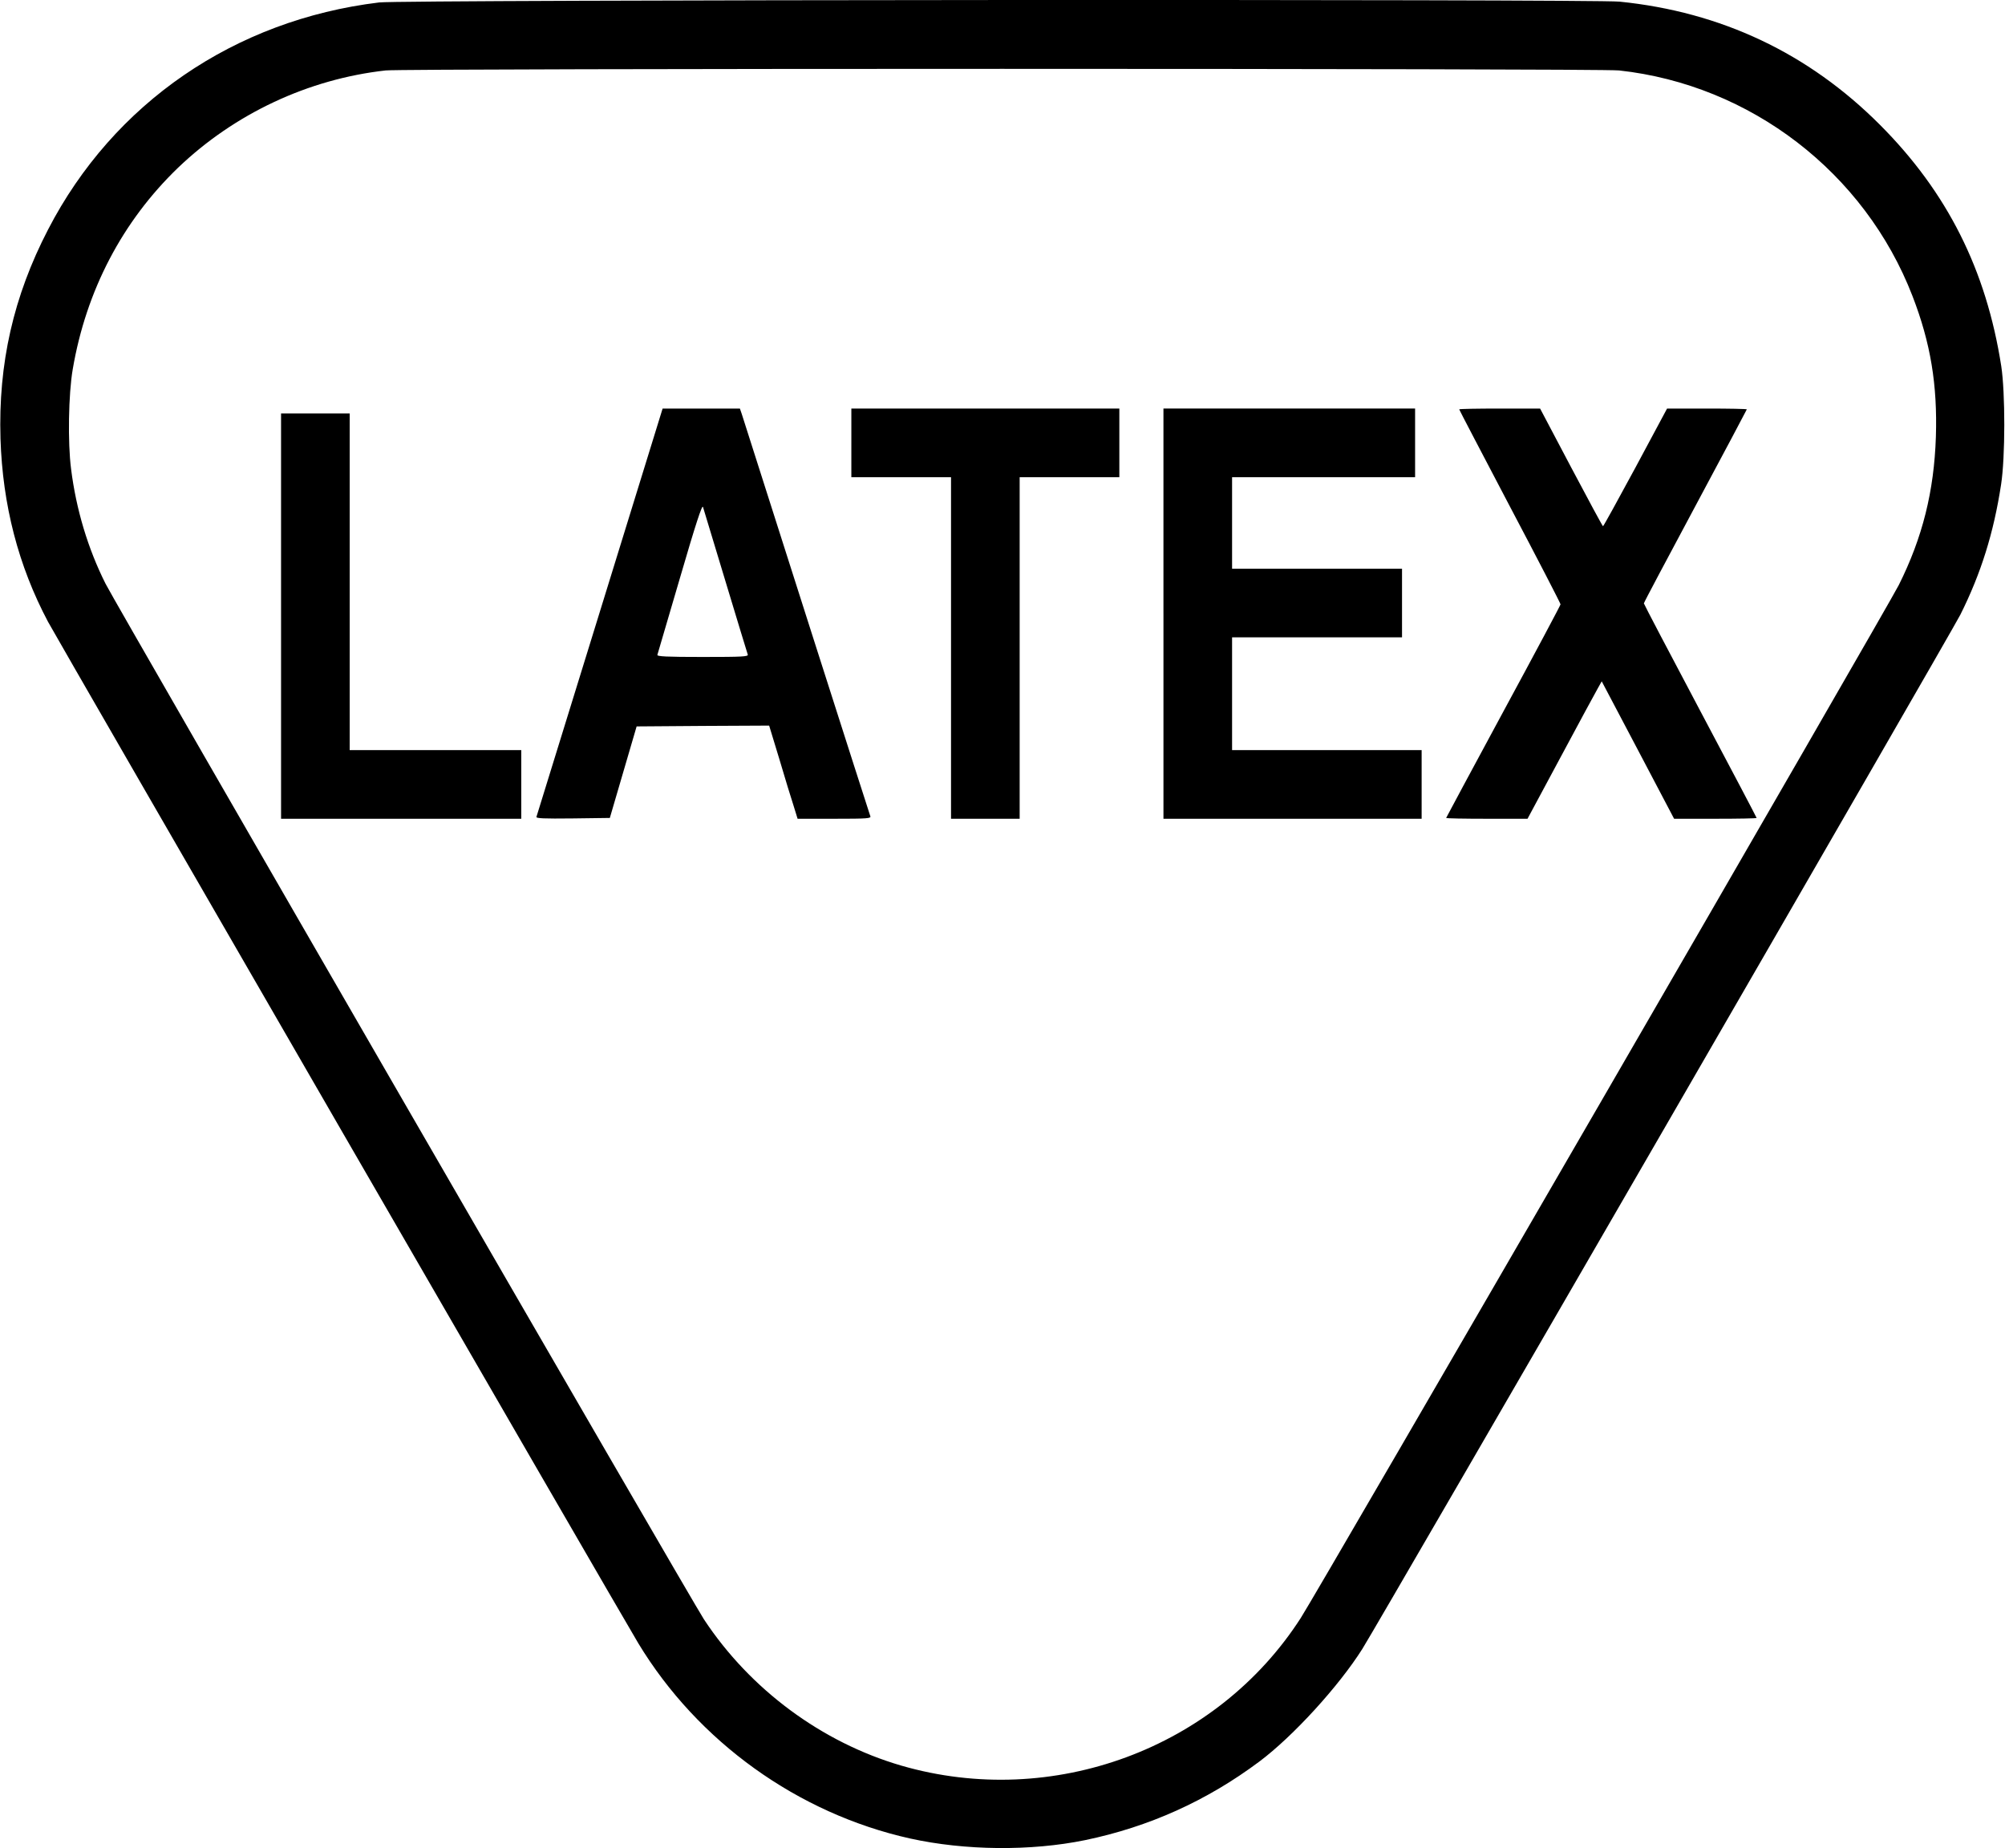
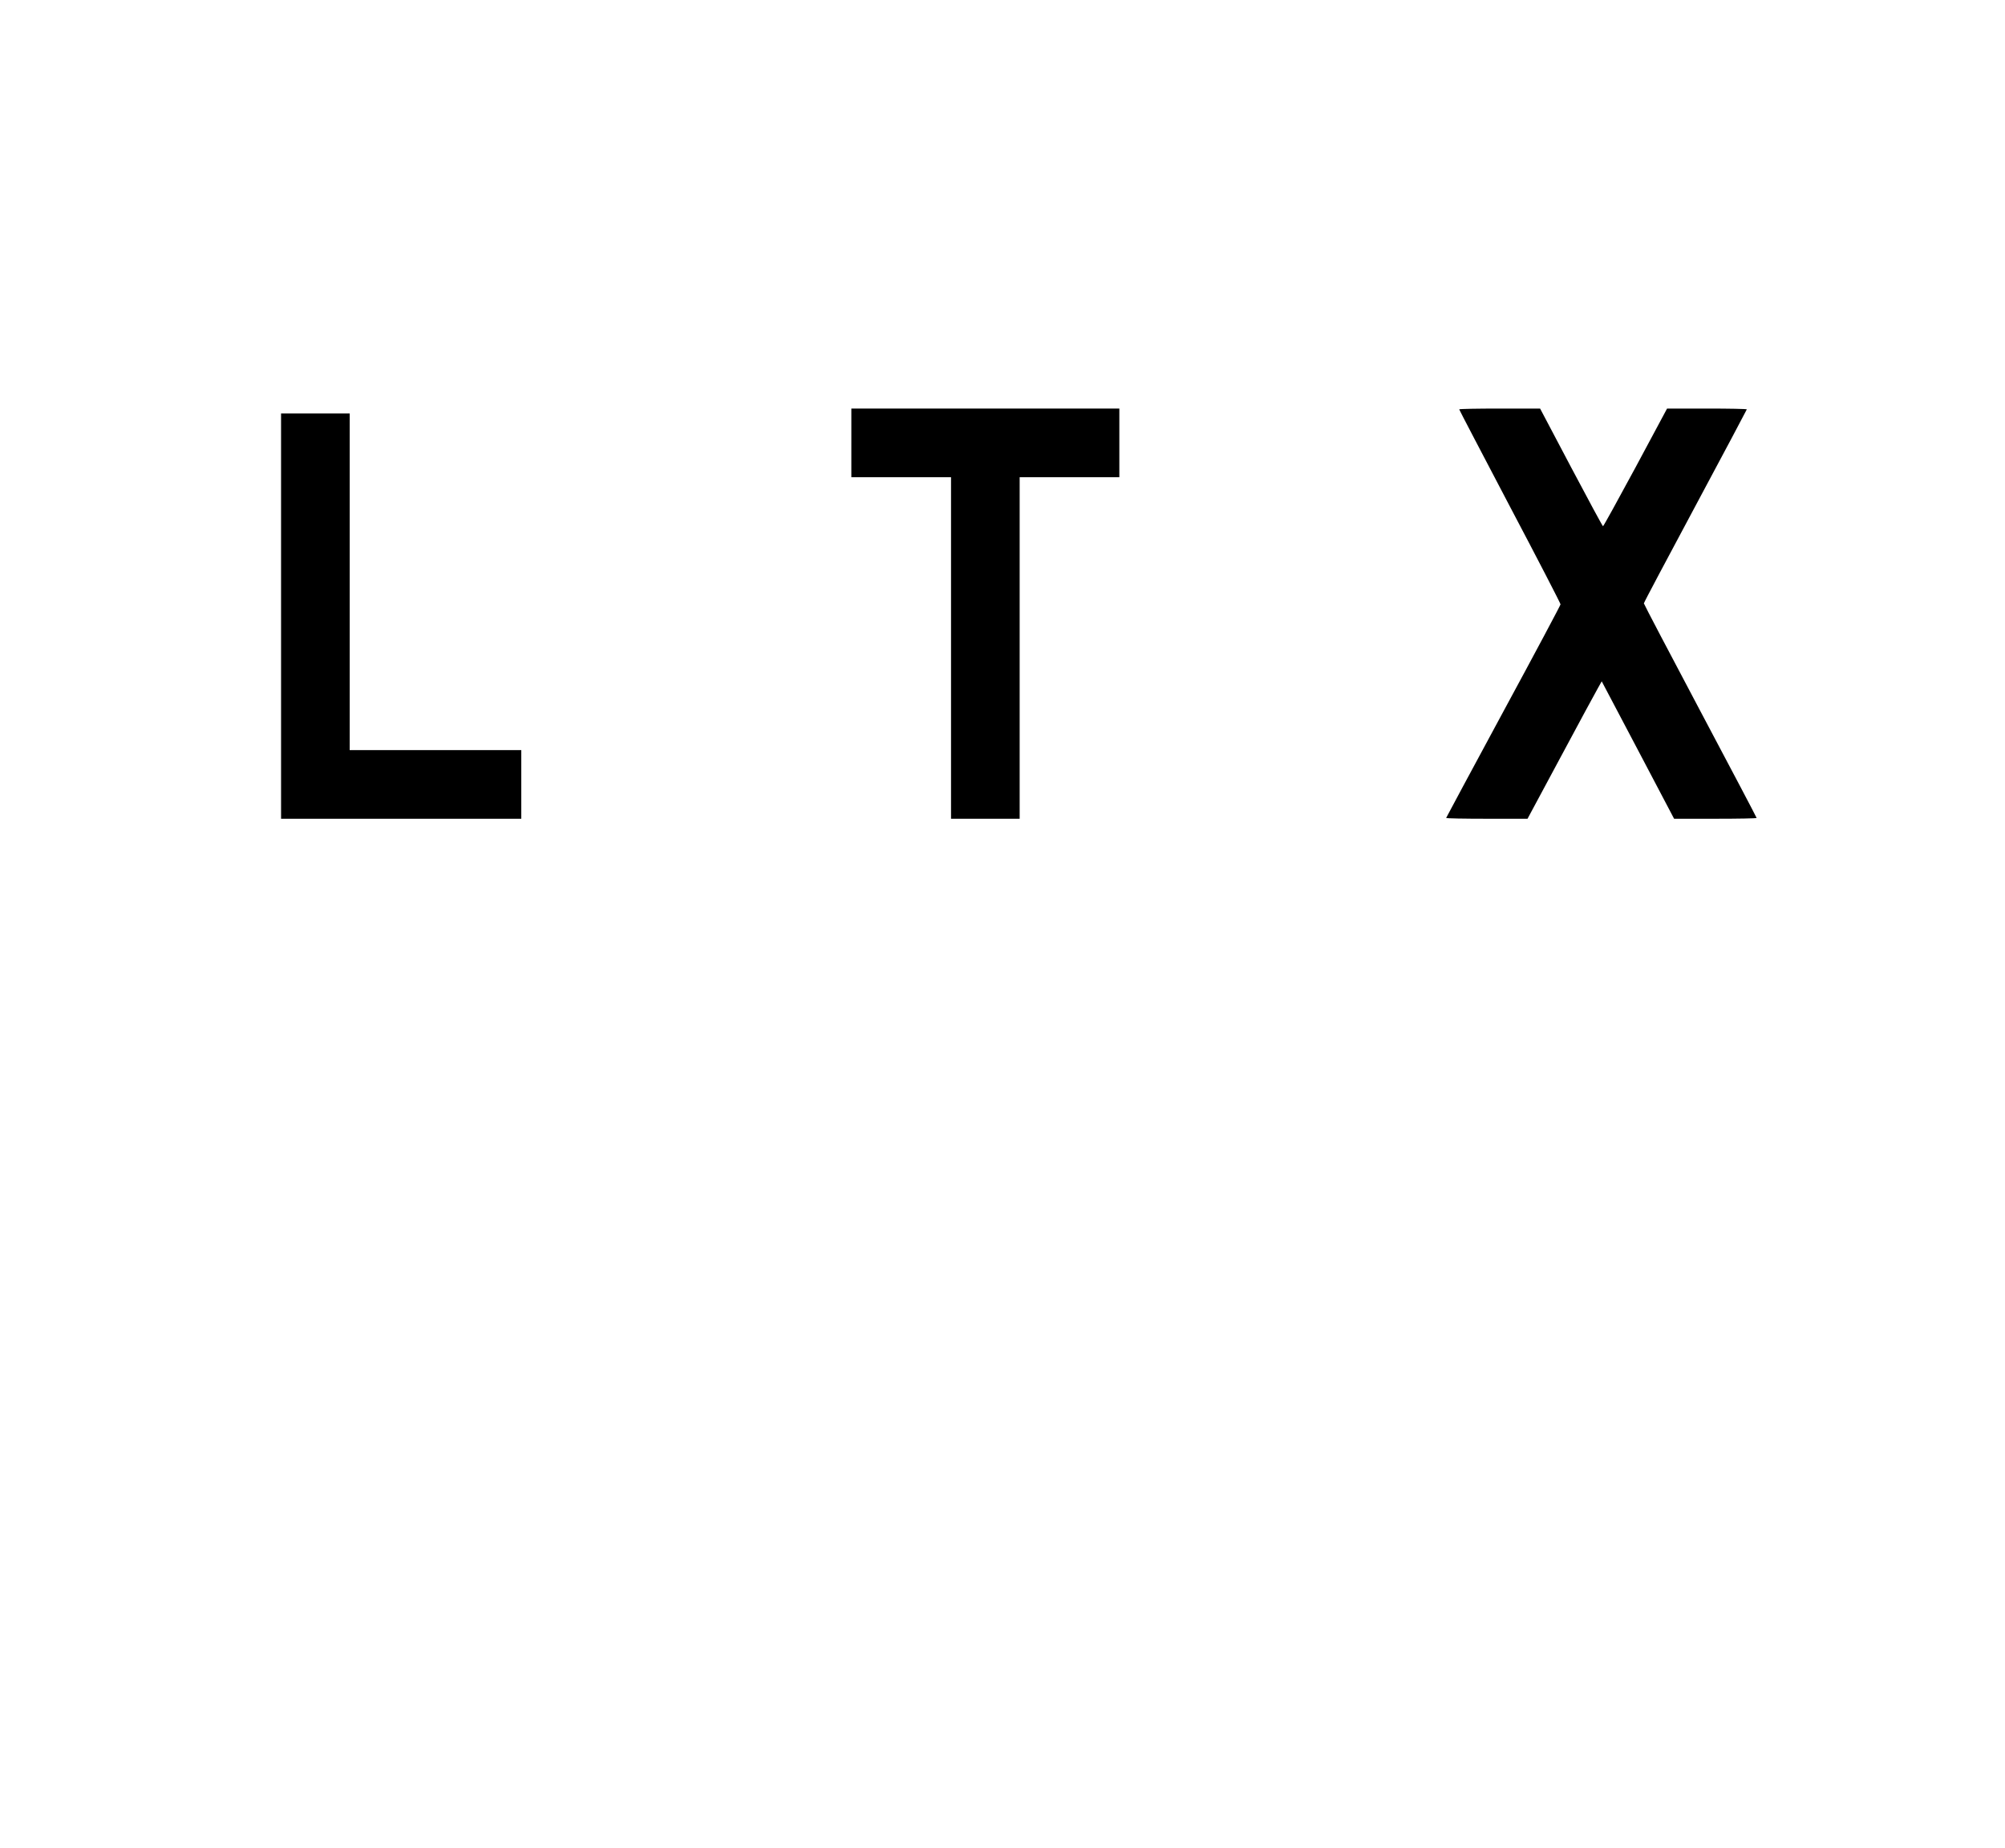
<svg xmlns="http://www.w3.org/2000/svg" width="1227pt" height="1131pt" viewBox="0 0 1227 1131" preserveAspectRatio="xMidYMid meet">
  <g transform="translate(0,1131) scale(0.1,-0.1)" fill="#000000" stroke="none">
-     <path d="M2320 11295 c-884 -107 -1626 -616 -2026 -1390 -212 -409 -305 -820 -291 -1280 13 -405 109 -777 291 -1120 51 -96 3512 -6085 3612 -6250 365 -603 977 -1042 1664 -1195 336 -74 738 -78 1070 -10 391 81 746 241 1067 481 207 155 486 461 630 689 105 167 3605 6220 3660 6329 126 252 204 501 249 796 26 168 26 562 1 725 -92 589 -330 1063 -742 1476 -438 439 -972 691 -1594 754 -164 16 -7454 12 -7591 -5z m7588 -416 c805 -88 1504 -625 1796 -1381 111 -287 153 -543 143 -861 -11 -334 -82 -617 -227 -907 -64 -128 -3561 -6169 -3660 -6321 -515 -800 -1519 -1171 -2444 -903 -487 142 -925 466 -1208 895 -79 120 -3597 6208 -3662 6337 -108 215 -180 455 -211 702 -21 162 -16 459 10 610 82 482 304 906 645 1234 345 330 795 542 1270 595 115 13 7429 13 7548 0z" />
-     <path d="M3671 7567 c-211 -683 -386 -1248 -388 -1255 -4 -10 42 -12 222 -10 l227 3 82 280 82 280 405 3 406 2 63 -207 c34 -115 73 -243 87 -285 l24 -78 226 0 c204 0 225 2 219 16 -5 12 -614 1917 -787 2462 l-11 32 -236 0 -237 0 -384 -1243z m769 185 c72 -238 133 -439 136 -447 5 -13 -30 -15 -276 -15 -221 0 -281 3 -277 13 2 6 64 218 138 470 97 333 136 451 141 435 4 -13 66 -218 138 -456z" />
    <path d="M5210 8600 l0 -210 305 0 305 0 0 -1045 0 -1045 210 0 210 0 0 1045 0 1045 305 0 305 0 0 210 0 210 -820 0 -820 0 0 -210z" />
-     <path d="M7120 7555 l0 -1255 790 0 790 0 0 210 0 210 -580 0 -580 0 0 345 0 345 520 0 520 0 0 210 0 210 -520 0 -520 0 0 280 0 280 560 0 560 0 0 210 0 210 -770 0 -770 0 0 -1255z" />
    <path d="M8930 8805 c0 -3 140 -270 310 -594 171 -324 310 -593 310 -599 0 -5 -157 -300 -350 -656 -192 -356 -350 -649 -350 -651 0 -3 112 -5 249 -5 l249 0 203 378 c111 207 213 396 227 420 l24 43 222 -421 221 -420 252 0 c139 0 253 2 253 5 0 3 -155 297 -345 655 -190 358 -345 654 -345 658 0 5 142 272 315 595 173 323 315 590 315 592 0 3 -110 5 -244 5 l-244 0 -193 -360 c-107 -198 -196 -360 -199 -360 -3 0 -90 162 -195 360 l-190 360 -247 0 c-137 0 -248 -2 -248 -5z" />
    <path d="M1720 7540 l0 -1240 735 0 735 0 0 210 0 210 -525 0 -525 0 0 1030 0 1030 -210 0 -210 0 0 -1240z" />
  </g>
</svg>